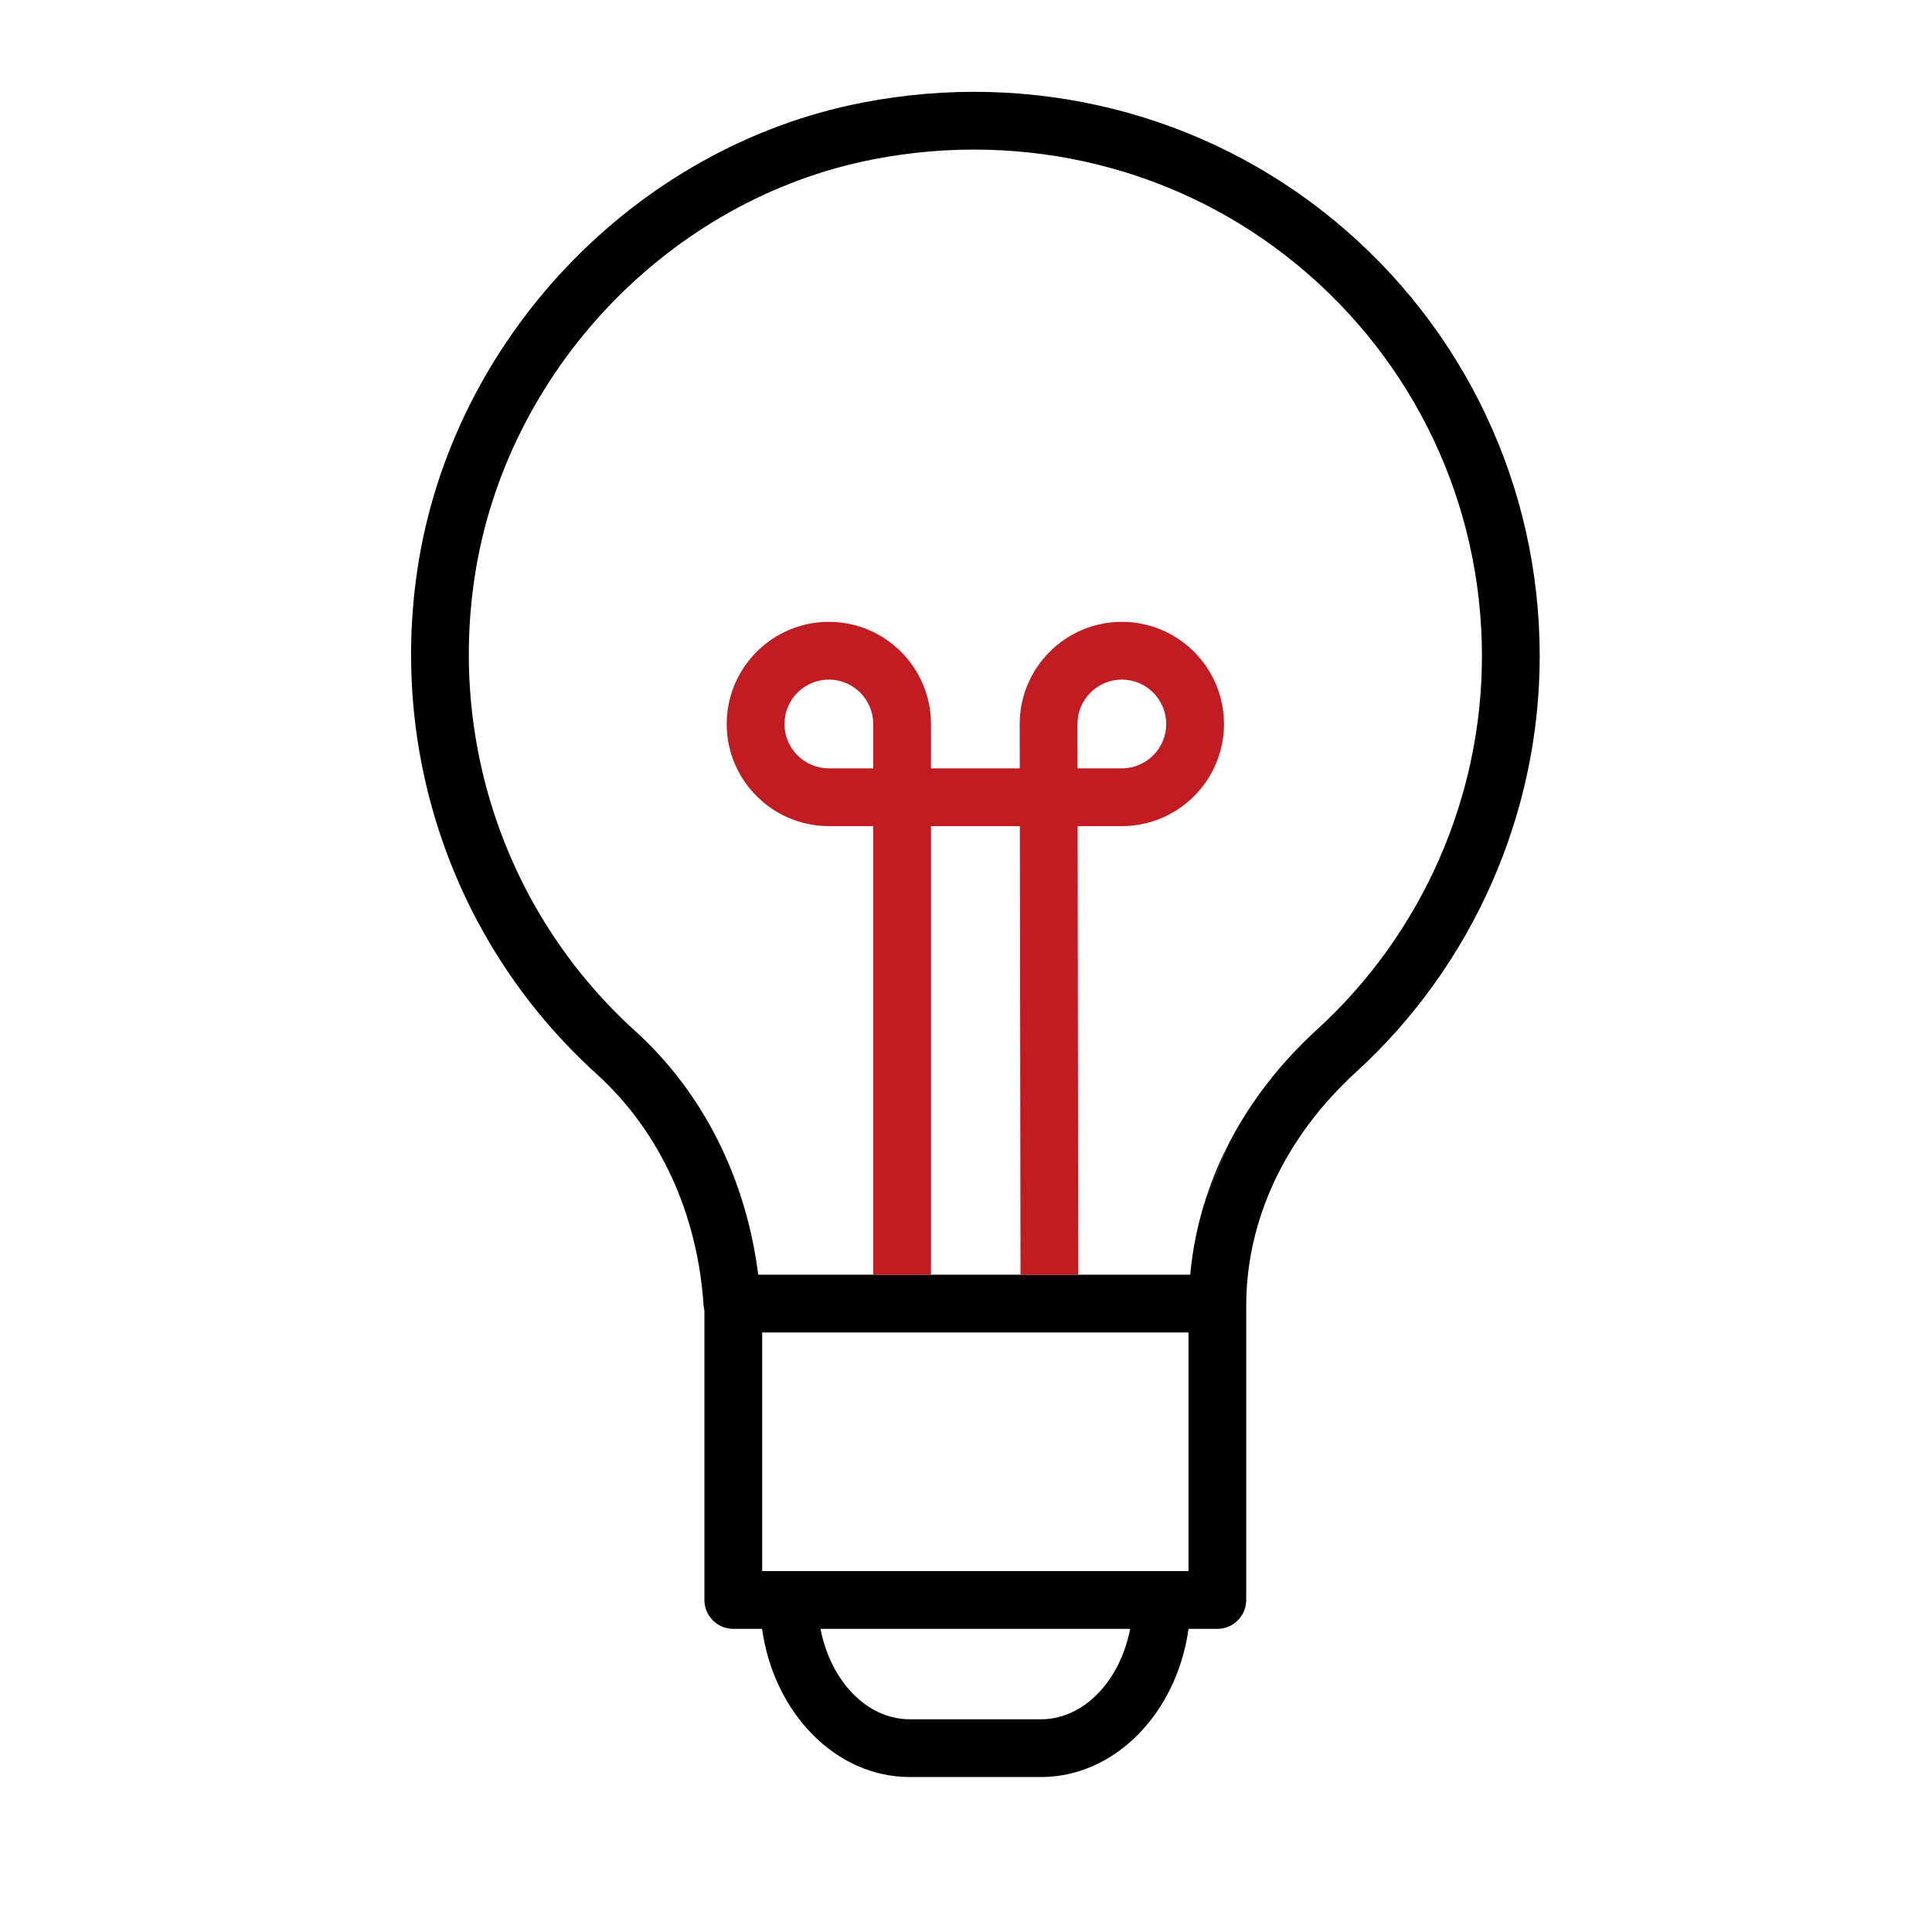
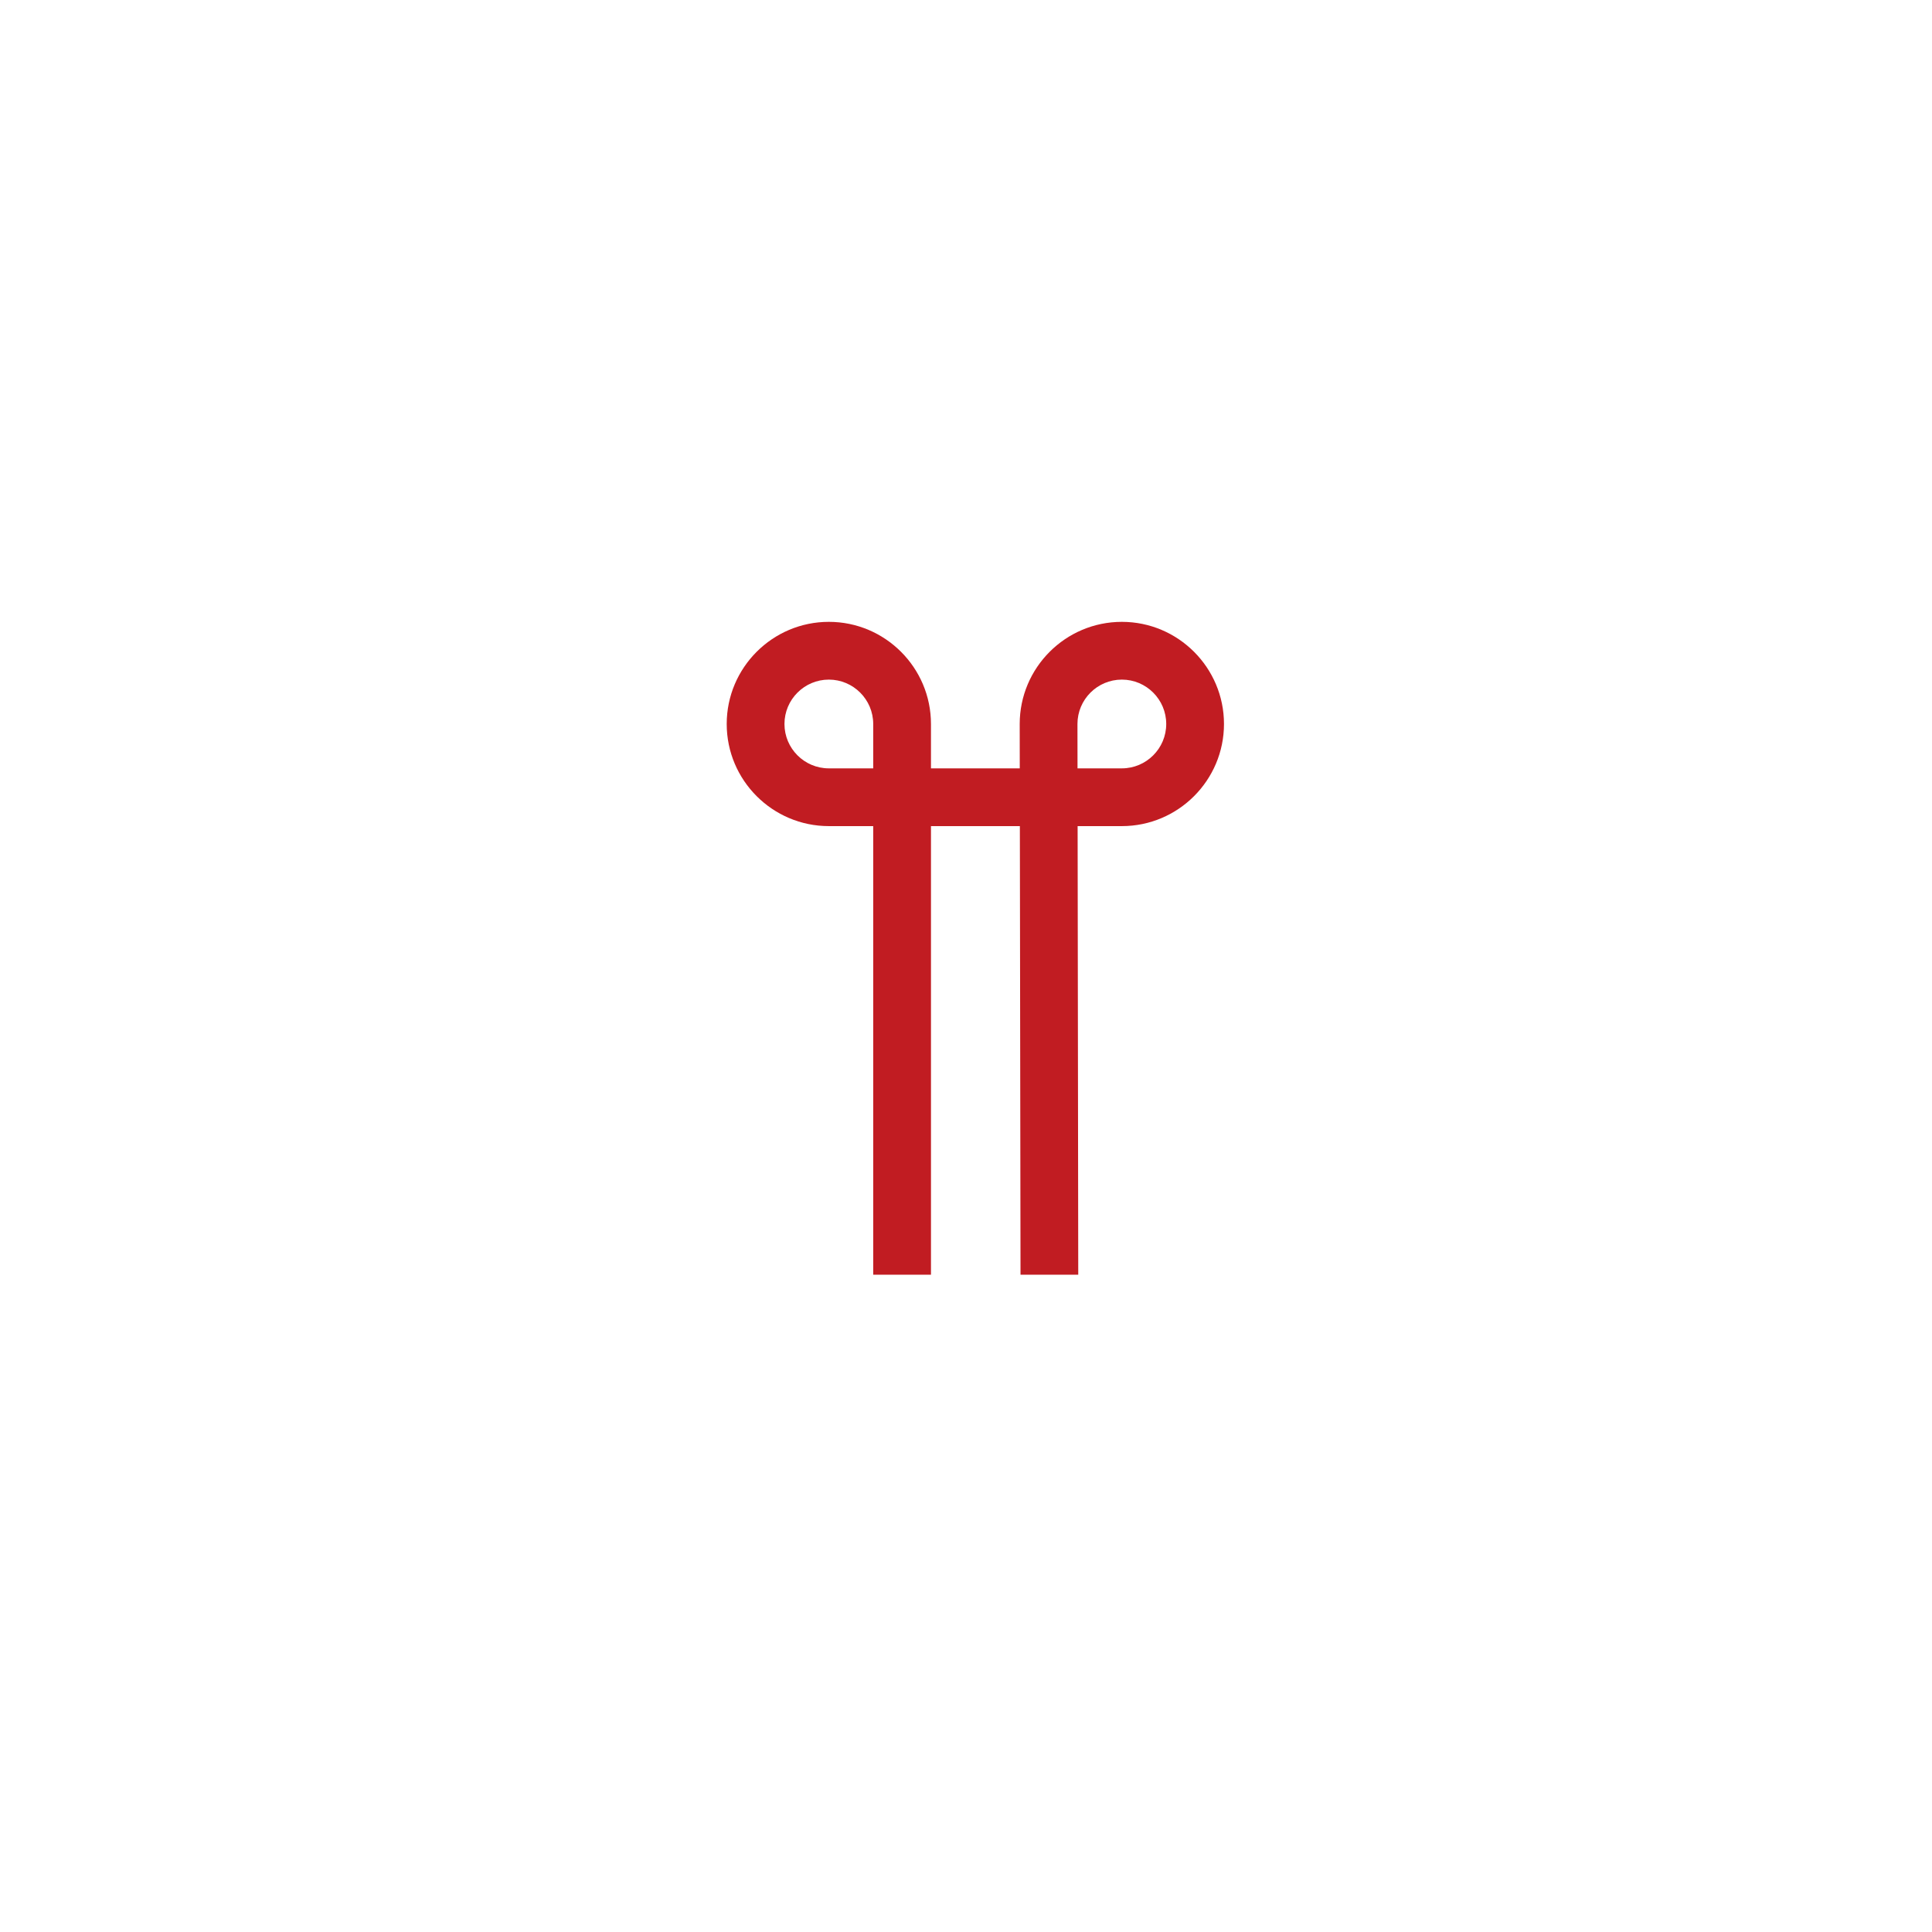
<svg xmlns="http://www.w3.org/2000/svg" id="Layer_1" x="0px" y="0px" width="1000px" height="1000px" viewBox="0 0 1000 1000" xml:space="preserve">
  <path fill="none" d="M616.056,659.786c1.227-13.5,3.982-26.793,8.191-39.721l-16.662,39.721H616.056z" />
-   <path fill="none" d="M470.896,889.903h67.859c22.302,0,41.025-19.971,46.197-46.807H424.69 C429.873,869.935,448.597,889.903,470.896,889.903z" />
-   <path fill="none" d="M537.662,689.681H394.508v123.523h13.672c0.039,0,0.061-0.01,0.101-0.01c0.039,0,0.068,0.01,0.1,0.01h192.898 c0.04,0,0.06-0.01,0.1-0.01s0.07,0.01,0.1,0.01h13.684V689.681h-66.465H537.662z" />
-   <path d="M690.503,114.022c-67.642-55.743-156.688-77.925-244.258-60.875C328.35,76.096,233.665,175.615,215.987,295.163 c-14.419,97.556,20.239,194.98,92.713,260.63c32.655,29.576,52.354,72.176,55.483,119.967c0.061,0.867,0.229,1.704,0.418,2.531 v149.86c0,8.251,6.688,14.945,14.947,14.945h14.897c6.068,43.438,37.997,76.699,76.45,76.699h67.859 c38.455,0,70.372-33.262,76.44-76.699h14.896c8.251,0,14.947-6.694,14.947-14.945V675.899c0-0.03,0.01-0.062,0.01-0.102 c0-44.463,20.189-87.4,56.859-120.902c60.407-55.187,95.045-133.68,95.045-215.34C796.967,251.985,758.164,169.776,690.503,114.022z M538.758,889.903h-67.858c-22.303,0-41.024-19.971-46.207-46.807h160.265C579.783,869.935,561.06,889.903,538.758,889.903z M615.158,813.204h-13.684c-0.027,0-0.06-0.01-0.1-0.01s-0.06,0.01-0.1,0.01H408.379c-0.03,0-0.061-0.01-0.1-0.01 c-0.04,0-0.062,0.01-0.101,0.01h-13.672V689.681h143.154h11.031h66.465L615.158,813.204L615.158,813.204z M681.754,532.834 c-19.188,17.528-34.479,37.373-45.533,58.688l-11.974,28.545c-4.209,12.928-6.967,26.221-8.191,39.721h-8.471H558.1h-29.884h-46.347 h-29.896h-36.376h-23.133c-6.338-49.874-28.539-94.317-63.705-126.154c-65.051-58.933-96.161-146.442-83.207-234.104 c15.854-107.222,100.724-196.467,206.391-217.044c78.802-15.326,158.817,4.564,219.523,54.607 c60.745,50.054,95.583,123.853,95.583,202.477C767.072,412.848,735.972,483.299,681.754,532.834z" />
  <polygon fill="none" points="481.869,427.596 481.869,659.786 528.216,659.786 527.877,427.596 " />
-   <path fill="none" d="M603.639,374.732c0-12.666-10.303-22.97-22.969-22.97c-12.675,0-22.979,10.305-22.979,22.97l0.028,22.969 h22.948C593.336,397.701,603.639,387.397,603.639,374.732z" />
  <path fill="none" d="M429.006,351.763c-12.666,0-22.969,10.305-22.969,22.97s10.303,22.969,22.969,22.969h22.969v-22.969 C451.975,362.067,441.671,351.763,429.006,351.763z" />
-   <path d="M636.221,591.521c-4.803,9.261-8.801,18.8-11.974,28.546L636.221,591.521z" />
  <path fill="#C11C22" d="M580.67,427.596c29.147,0,52.863-23.716,52.863-52.862c0-29.147-23.716-52.864-52.863-52.864 c-29.156,0-52.873,23.716-52.873,52.883l0.03,22.949h-45.958v-22.969c0-29.147-23.717-52.864-52.863-52.864 s-52.863,23.716-52.863,52.864c0,29.146,23.717,52.862,52.863,52.862h22.969v232.19h29.896v-232.19h46.008l0.339,232.19H558.1 l-0.326-232.19L580.67,427.596L580.67,427.596z M451.975,397.701h-22.969c-12.666,0-22.969-10.304-22.969-22.969 c0-12.666,10.303-22.97,22.969-22.97c12.665,0,22.969,10.305,22.969,22.97V397.701z M557.691,374.732 c0-12.666,10.304-22.97,22.979-22.97c12.666,0,22.969,10.305,22.969,22.97s-10.303,22.969-22.969,22.969h-22.948L557.691,374.732z" />
</svg>